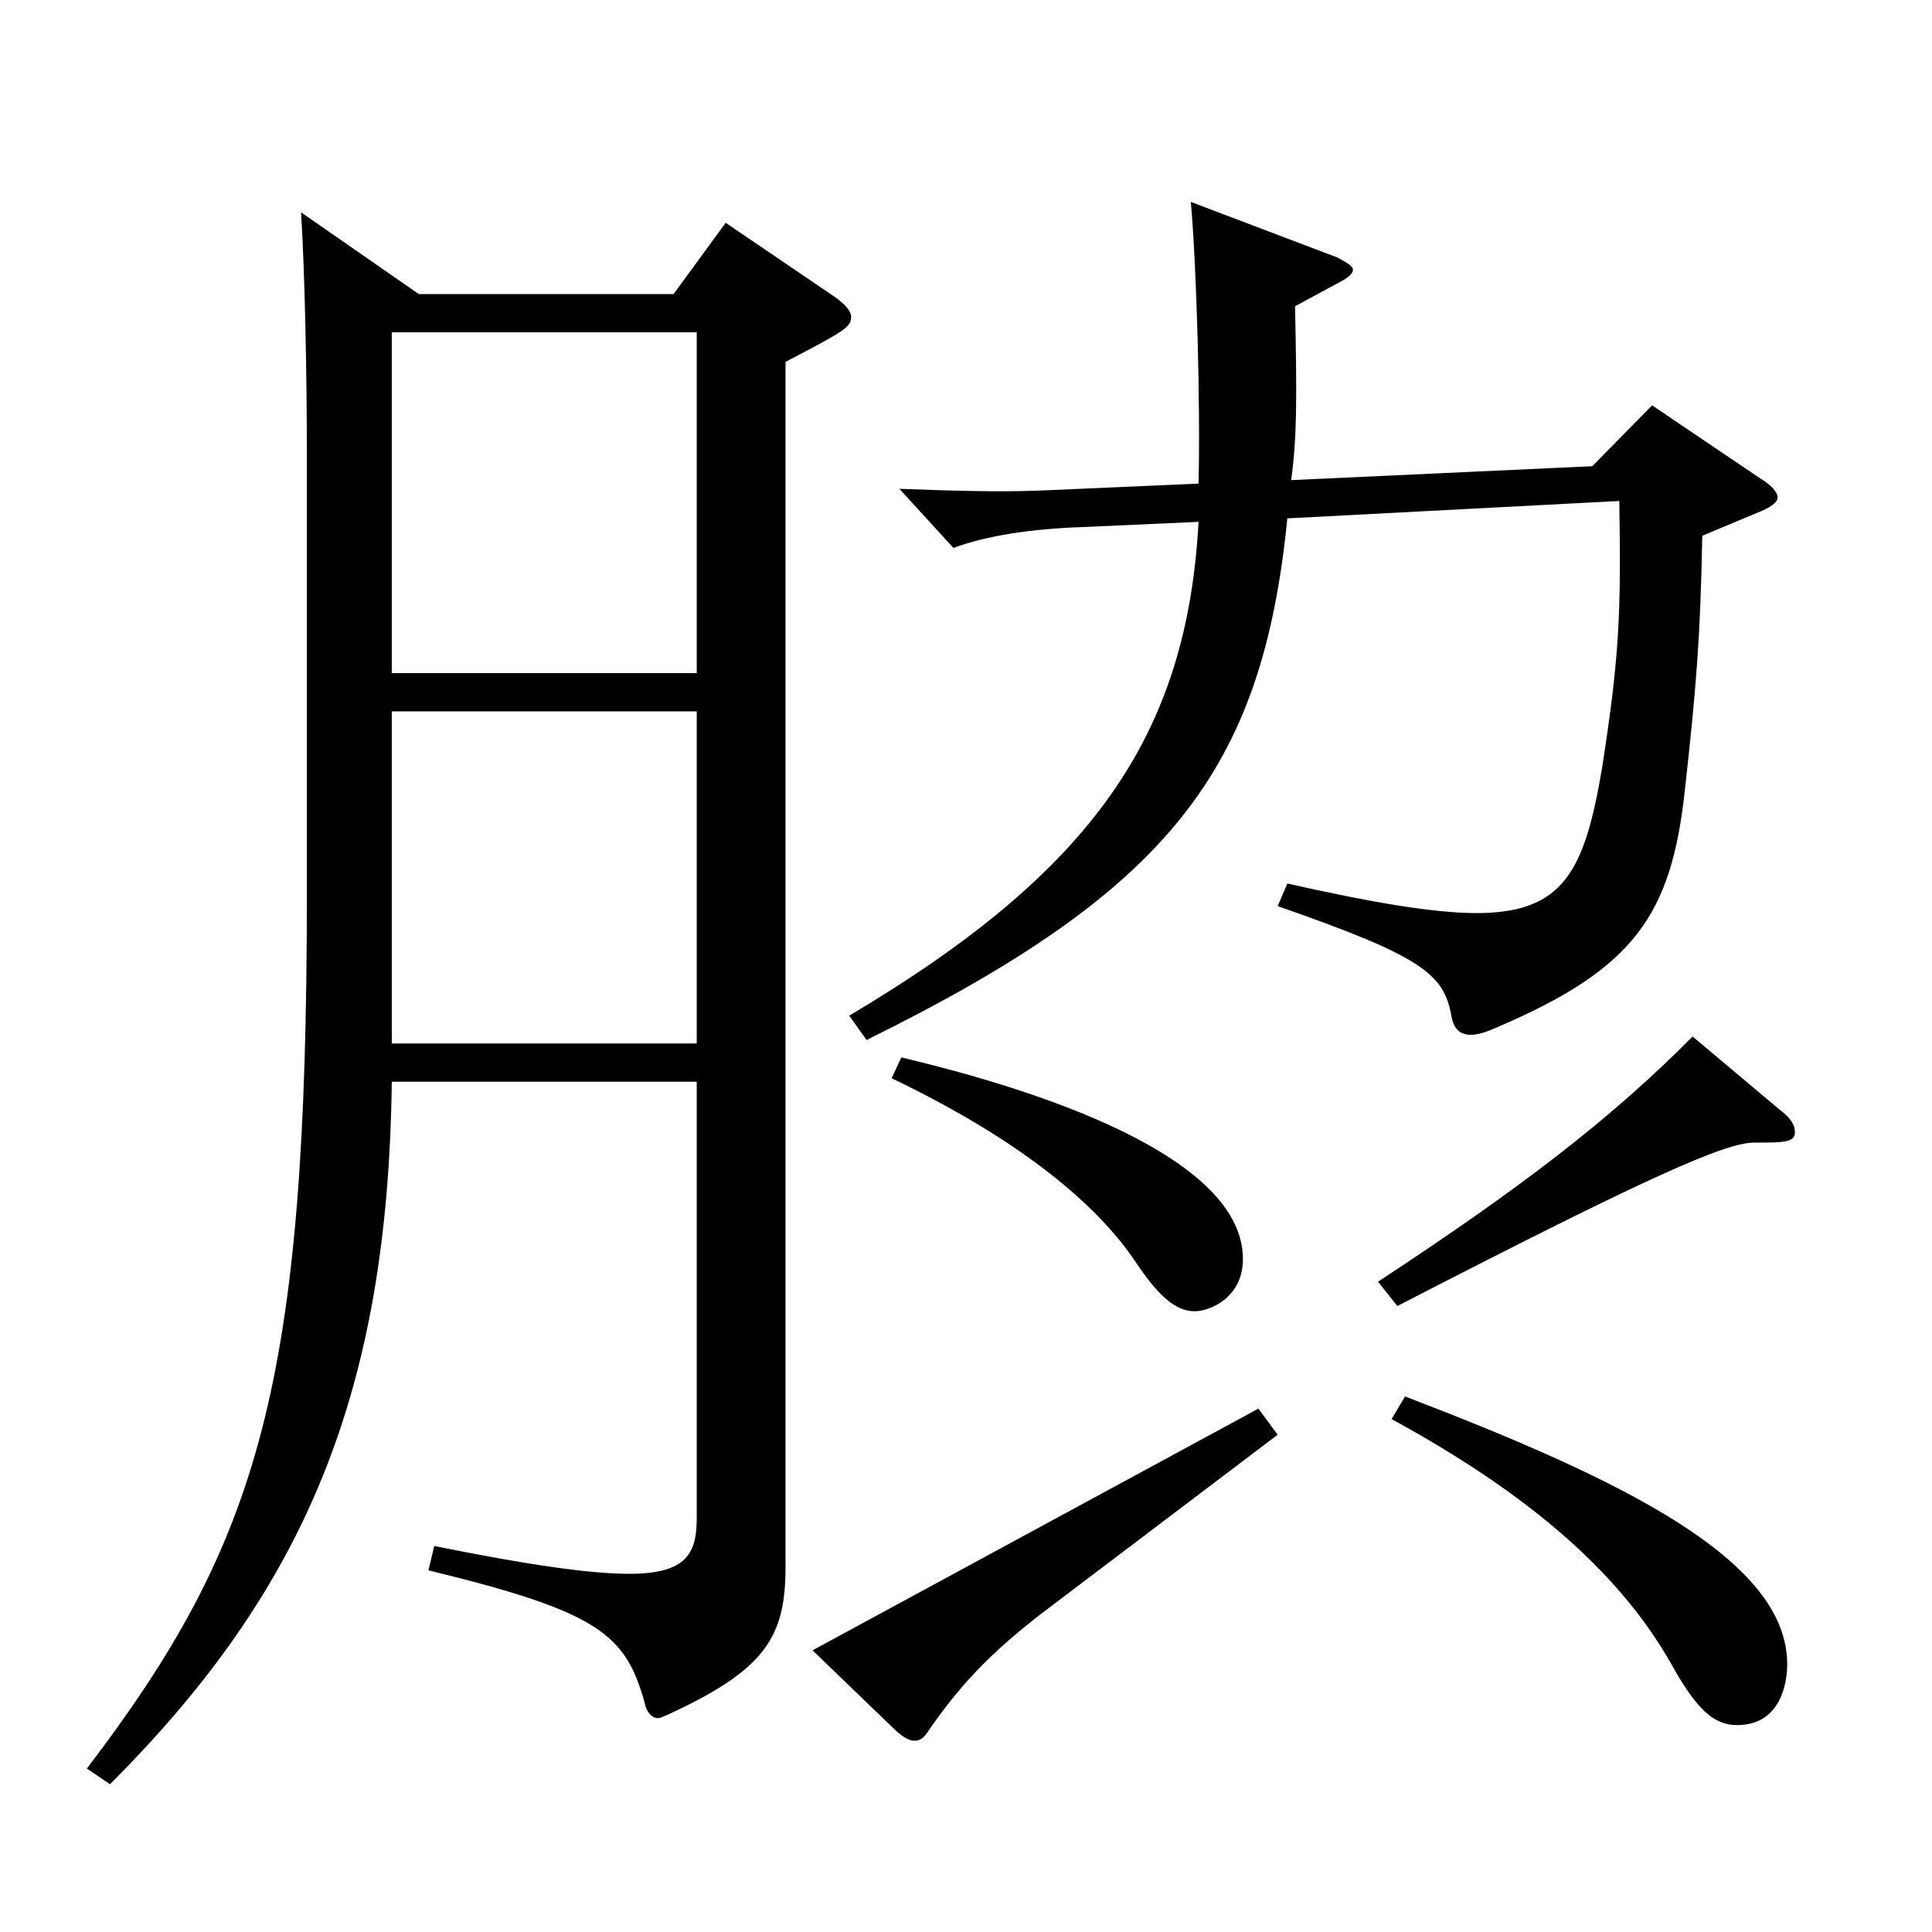
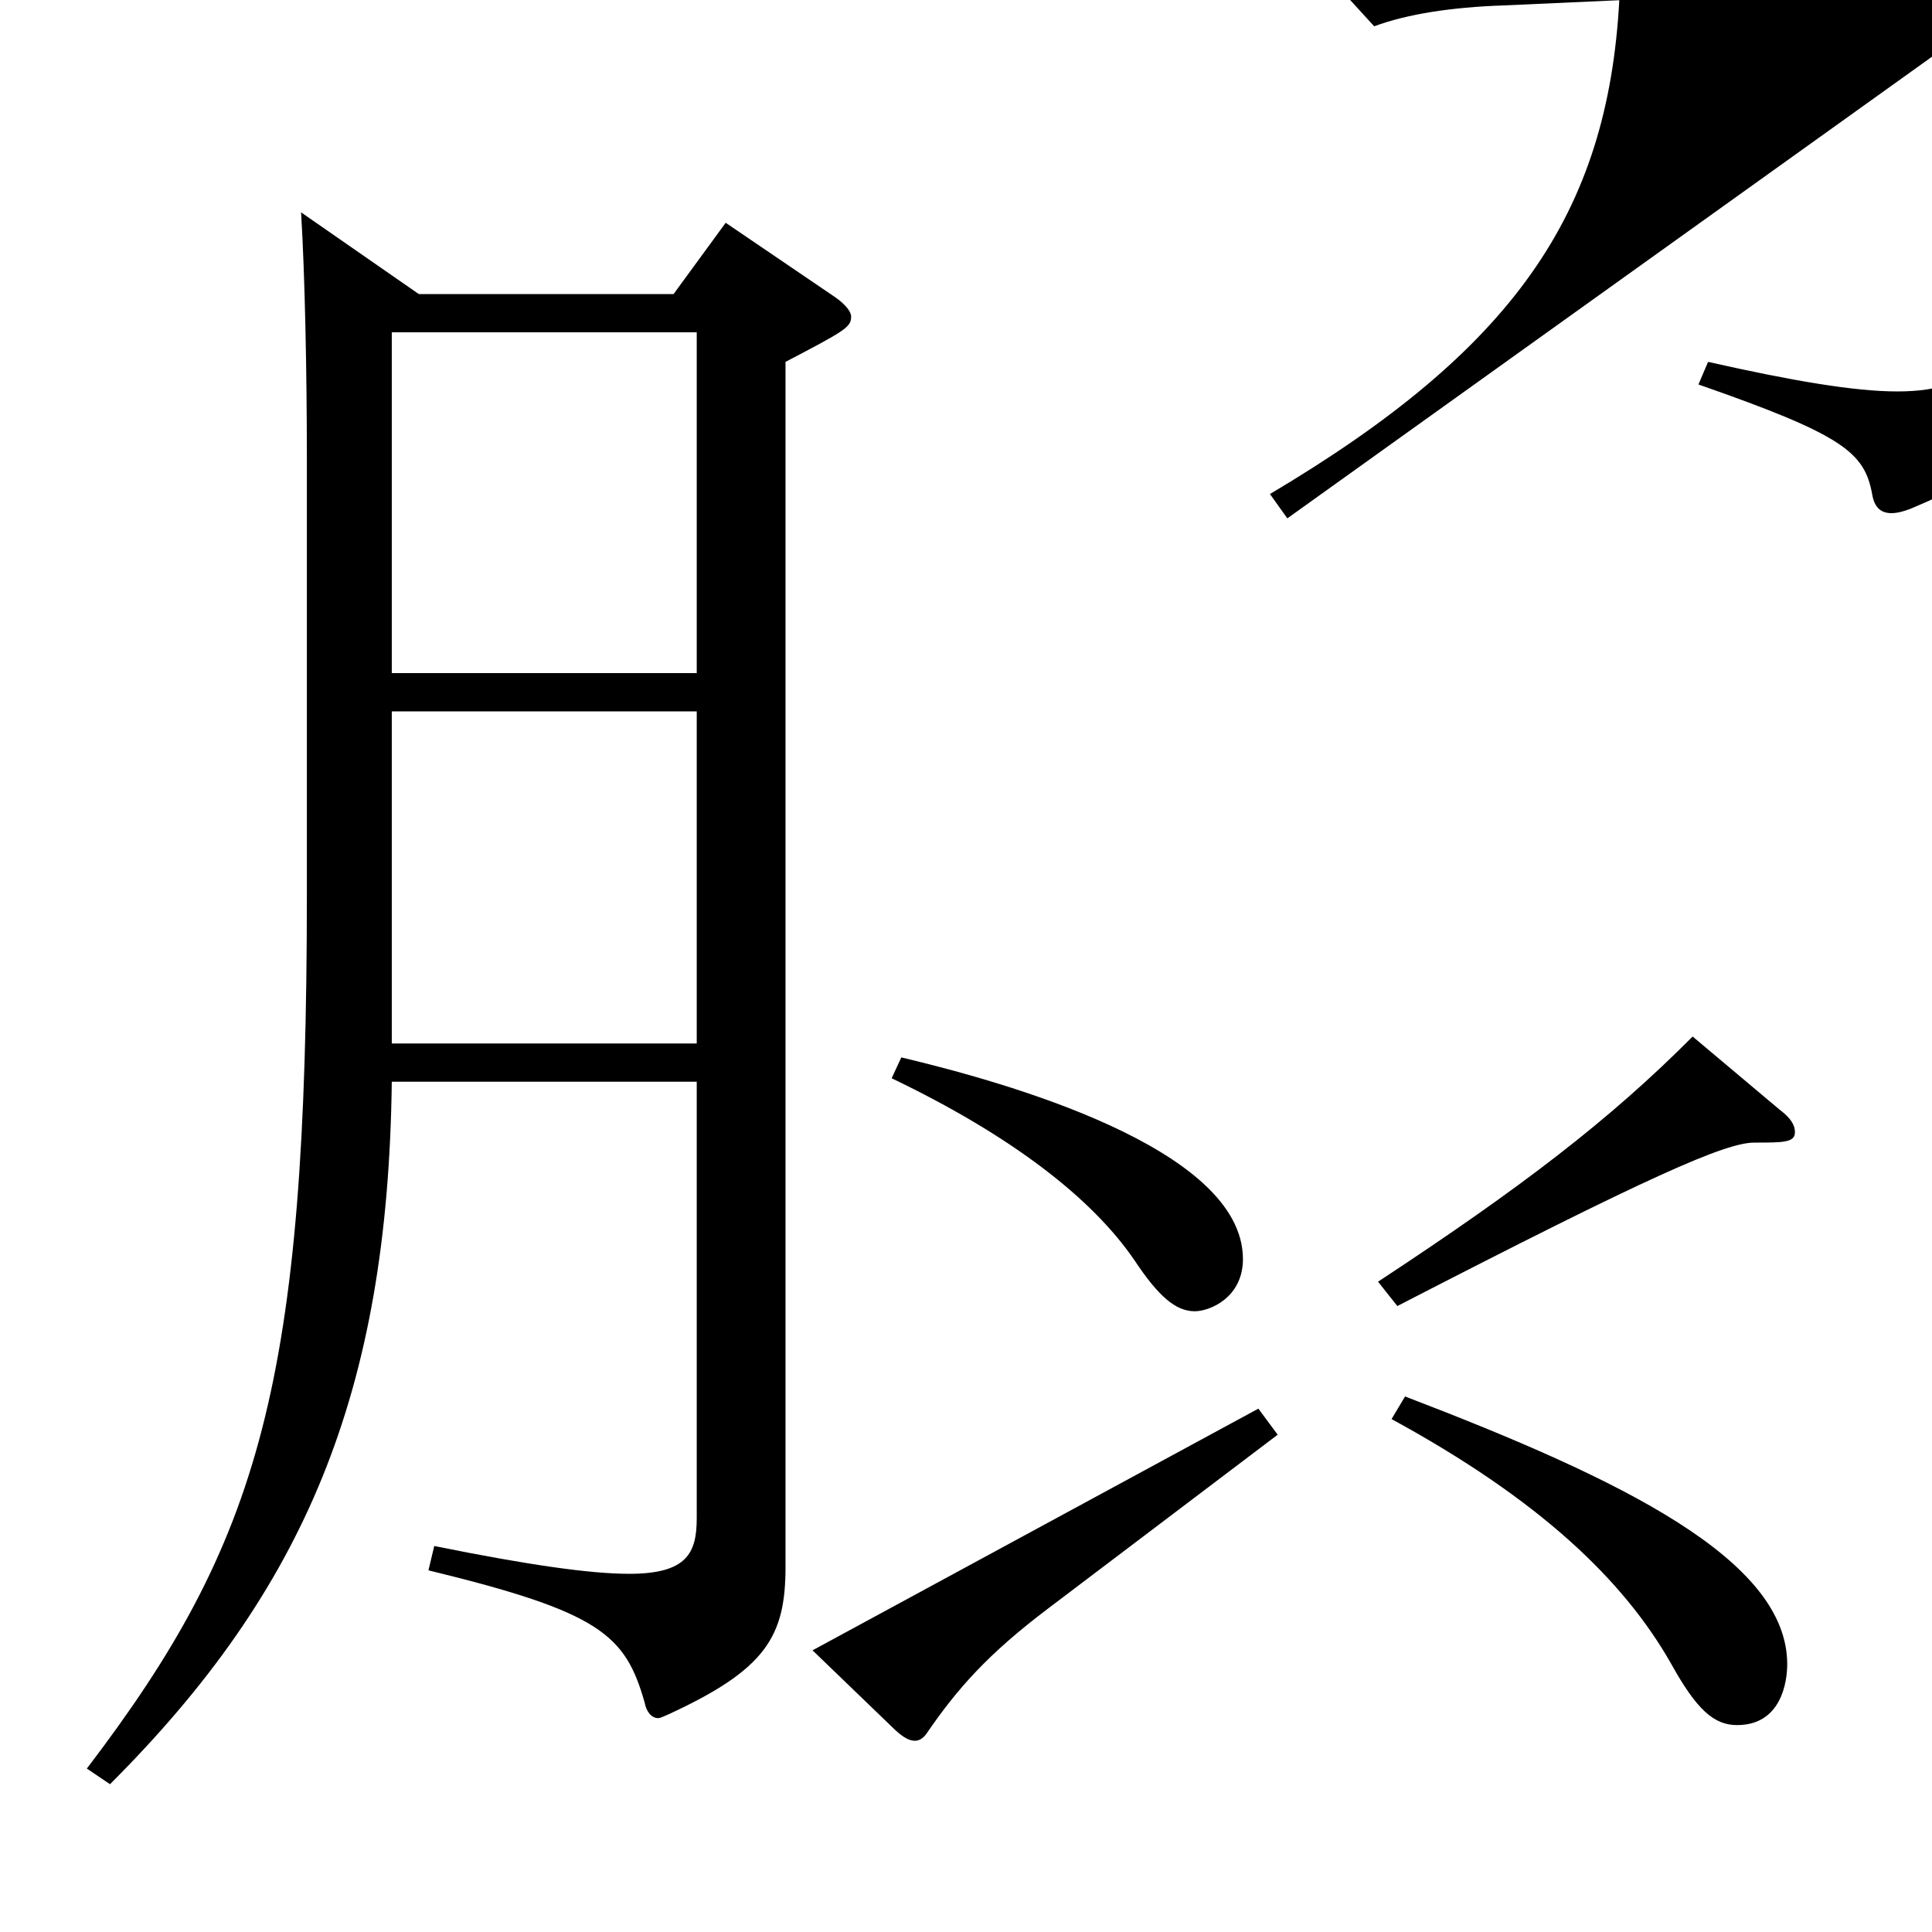
<svg xmlns="http://www.w3.org/2000/svg" version="1.1" id="图层_1" x="0px" y="0px" width="1000px" height="1000px" viewBox="0 0 1000 1000" enable-background="new 0 0 1000 1000" xml:space="preserve">
-   <path d="M202.787,559.906c-1.998,161.099-44.954,262.798-145.853,363.597l-11.988-8.1  c89.91-117.899,113.886-199.799,113.886-452.697V236.808c0-43.199-0.999-94.499-2.997-126.898l60.938,42.3h131.867l26.973-36.9  l56.942,38.7c4.995,3.6,7.992,7.2,7.992,9.899c0,5.4-2.997,7.2-33.966,23.4v623.695c0,36-9.99,53.1-60.938,76.5  c-1.998,0.899-3.996,1.8-4.995,1.8c-2.997,0-5.994-2.7-6.993-8.1c-9.989-35.101-22.977-46.8-111.887-68.4l2.997-12.6  c48.95,9.9,80.918,14.4,100.898,14.4c29.97,0,34.964-10.8,34.964-28.8V559.906H202.787z M202.787,348.407h157.841V172.009H202.787  V348.407z M360.628,368.207H202.787v171.899h157.841V368.207z M661.325,742.604l-118.88,89.999  c-30.969,23.4-46.953,41.4-62.937,64.8c-1.998,2.7-3.996,3.601-5.994,3.601c-2.997,0-5.994-1.801-9.99-5.4l-42.956-41.399  l230.767-125.1L661.325,742.604z M666.32,268.308c-12.987,130.499-60.938,192.599-217.78,269.998l-8.991-12.6  c125.873-74.699,174.823-144.899,180.817-255.599l-59.939,2.7c-26.973,0.9-49.949,4.5-66.933,10.8l-27.972-30.6  c24.975,0.9,49.95,1.8,72.927,0.9l81.917-3.601c0.999-40.499-0.999-112.499-3.996-145.799l75.924,28.8  c4.995,2.7,7.992,4.5,7.992,6.3s-1.998,3.601-4.995,5.4l-24.975,13.5c0.999,48.6,0.999,67.499-1.998,89.999l155.843-7.2  l30.969-31.499l55.943,37.8c5.994,3.6,8.991,7.199,8.991,9.899s-3.996,5.4-10.989,8.1l-27.972,11.7  c-0.999,52.2-2.997,77.399-8.991,131.399c-6.992,64.8-25.974,92.699-97.9,123.299c-5.994,2.7-9.99,3.601-12.987,3.601  c-5.994,0-8.991-3.601-9.99-9.9c-3.996-21.6-14.984-30.6-89.909-56.699l4.995-11.7c43.956,9.899,75.923,15.3,97.901,15.3  c44.954,0,55.943-21.6,64.935-74.699c8.991-57.6,9.989-80.1,8.991-138.6L666.32,268.308z M466.521,547.306  c52.946,12.601,176.822,46.8,176.822,104.399c0,19.8-16.983,27-24.976,27c-9.989,0-18.98-8.1-30.969-26.1  c-21.978-32.4-63.936-64.8-125.873-94.5L466.521,547.306z M921.063,574.306c5.994,4.5,7.992,8.1,7.992,11.7  c0,5.399-5.994,5.399-20.979,5.399c-14.984,0-53.945,17.101-184.813,84.6l-9.99-12.6c73.926-48.6,119.88-83.699,162.836-126.899  L921.063,574.306z M727.259,722.805c112.887,43.2,197.801,84.6,197.801,138.6c0,8.999-2.997,31.499-25.974,31.499  c-11.988,0-20.979-8.1-33.966-31.499c-24.975-44.101-68.931-85.5-144.854-126.899L727.259,722.805z" />
+   <path d="M202.787,559.906c-1.998,161.099-44.954,262.798-145.853,363.597l-11.988-8.1  c89.91-117.899,113.886-199.799,113.886-452.697V236.808c0-43.199-0.999-94.499-2.997-126.898l60.938,42.3h131.867l26.973-36.9  l56.942,38.7c4.995,3.6,7.992,7.2,7.992,9.899c0,5.4-2.997,7.2-33.966,23.4v623.695c0,36-9.99,53.1-60.938,76.5  c-1.998,0.899-3.996,1.8-4.995,1.8c-2.997,0-5.994-2.7-6.993-8.1c-9.989-35.101-22.977-46.8-111.887-68.4l2.997-12.6  c48.95,9.9,80.918,14.4,100.898,14.4c29.97,0,34.964-10.8,34.964-28.8V559.906H202.787z M202.787,348.407h157.841V172.009H202.787  V348.407z M360.628,368.207H202.787v171.899h157.841V368.207z M661.325,742.604l-118.88,89.999  c-30.969,23.4-46.953,41.4-62.937,64.8c-1.998,2.7-3.996,3.601-5.994,3.601c-2.997,0-5.994-1.801-9.99-5.4l-42.956-41.399  l230.767-125.1L661.325,742.604z M666.32,268.308l-8.991-12.6  c125.873-74.699,174.823-144.899,180.817-255.599l-59.939,2.7c-26.973,0.9-49.949,4.5-66.933,10.8l-27.972-30.6  c24.975,0.9,49.95,1.8,72.927,0.9l81.917-3.601c0.999-40.499-0.999-112.499-3.996-145.799l75.924,28.8  c4.995,2.7,7.992,4.5,7.992,6.3s-1.998,3.601-4.995,5.4l-24.975,13.5c0.999,48.6,0.999,67.499-1.998,89.999l155.843-7.2  l30.969-31.499l55.943,37.8c5.994,3.6,8.991,7.199,8.991,9.899s-3.996,5.4-10.989,8.1l-27.972,11.7  c-0.999,52.2-2.997,77.399-8.991,131.399c-6.992,64.8-25.974,92.699-97.9,123.299c-5.994,2.7-9.99,3.601-12.987,3.601  c-5.994,0-8.991-3.601-9.99-9.9c-3.996-21.6-14.984-30.6-89.909-56.699l4.995-11.7c43.956,9.899,75.923,15.3,97.901,15.3  c44.954,0,55.943-21.6,64.935-74.699c8.991-57.6,9.989-80.1,8.991-138.6L666.32,268.308z M466.521,547.306  c52.946,12.601,176.822,46.8,176.822,104.399c0,19.8-16.983,27-24.976,27c-9.989,0-18.98-8.1-30.969-26.1  c-21.978-32.4-63.936-64.8-125.873-94.5L466.521,547.306z M921.063,574.306c5.994,4.5,7.992,8.1,7.992,11.7  c0,5.399-5.994,5.399-20.979,5.399c-14.984,0-53.945,17.101-184.813,84.6l-9.99-12.6c73.926-48.6,119.88-83.699,162.836-126.899  L921.063,574.306z M727.259,722.805c112.887,43.2,197.801,84.6,197.801,138.6c0,8.999-2.997,31.499-25.974,31.499  c-11.988,0-20.979-8.1-33.966-31.499c-24.975-44.101-68.931-85.5-144.854-126.899L727.259,722.805z" />
</svg>